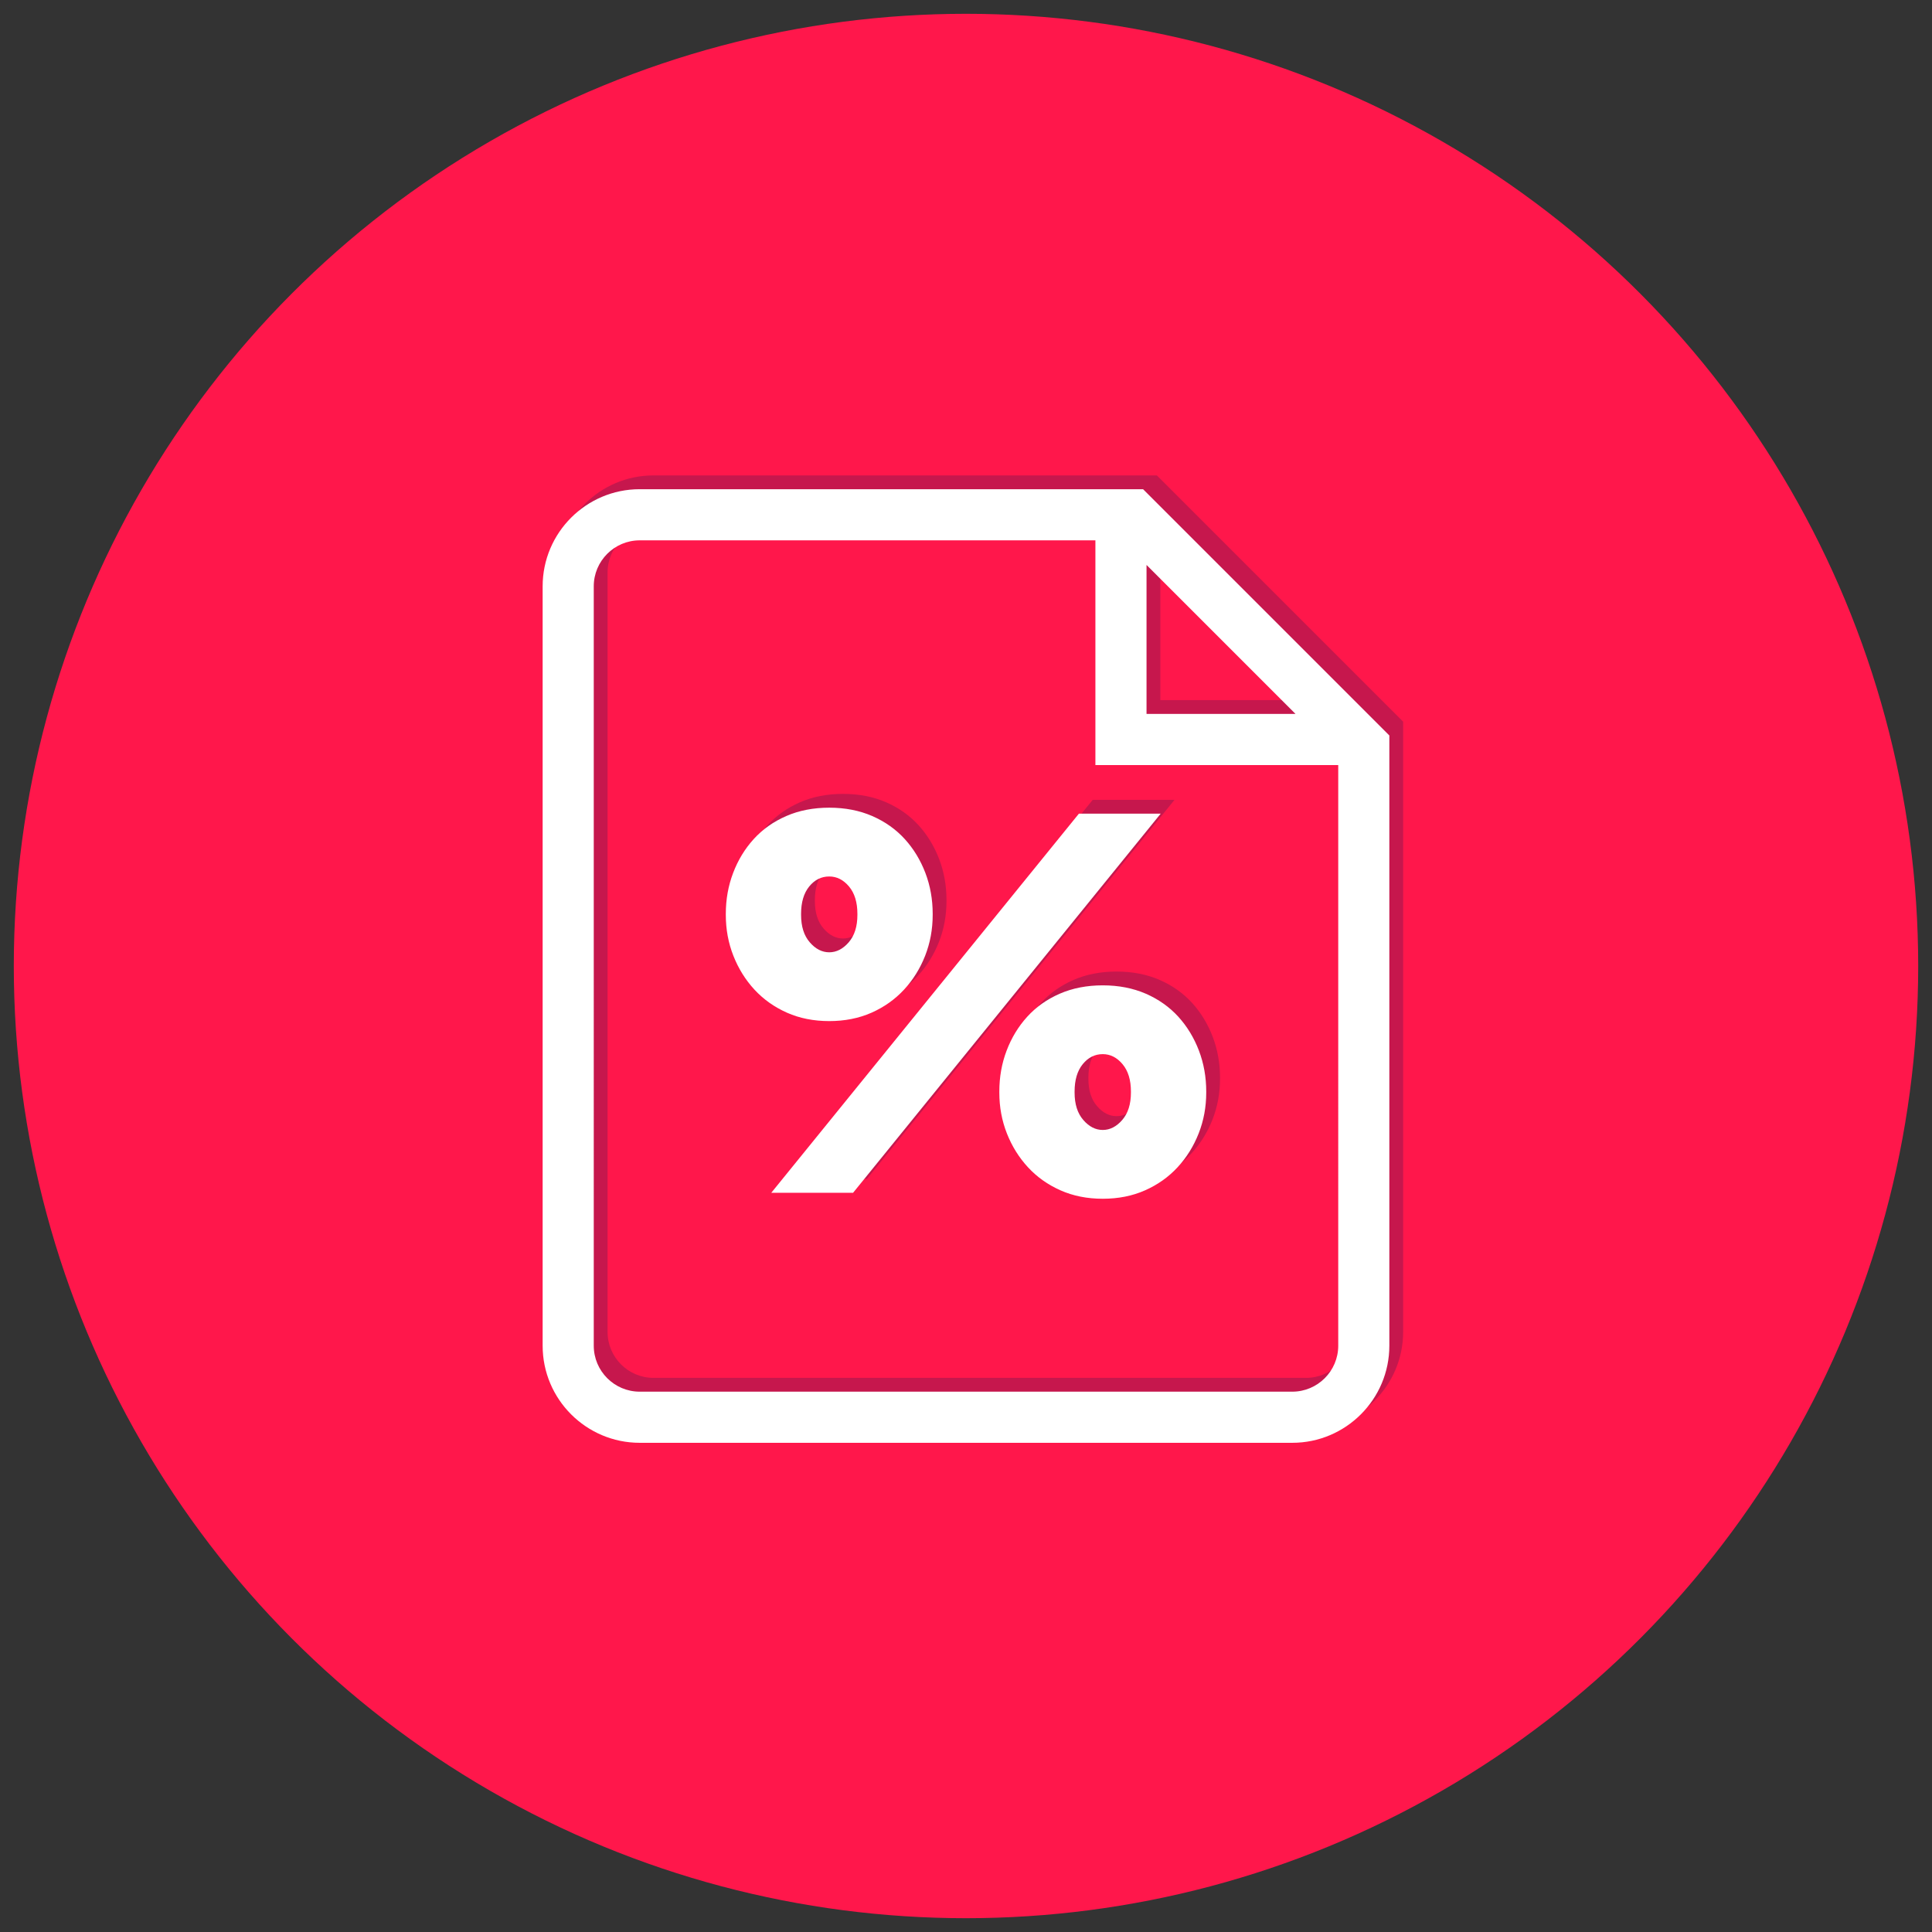
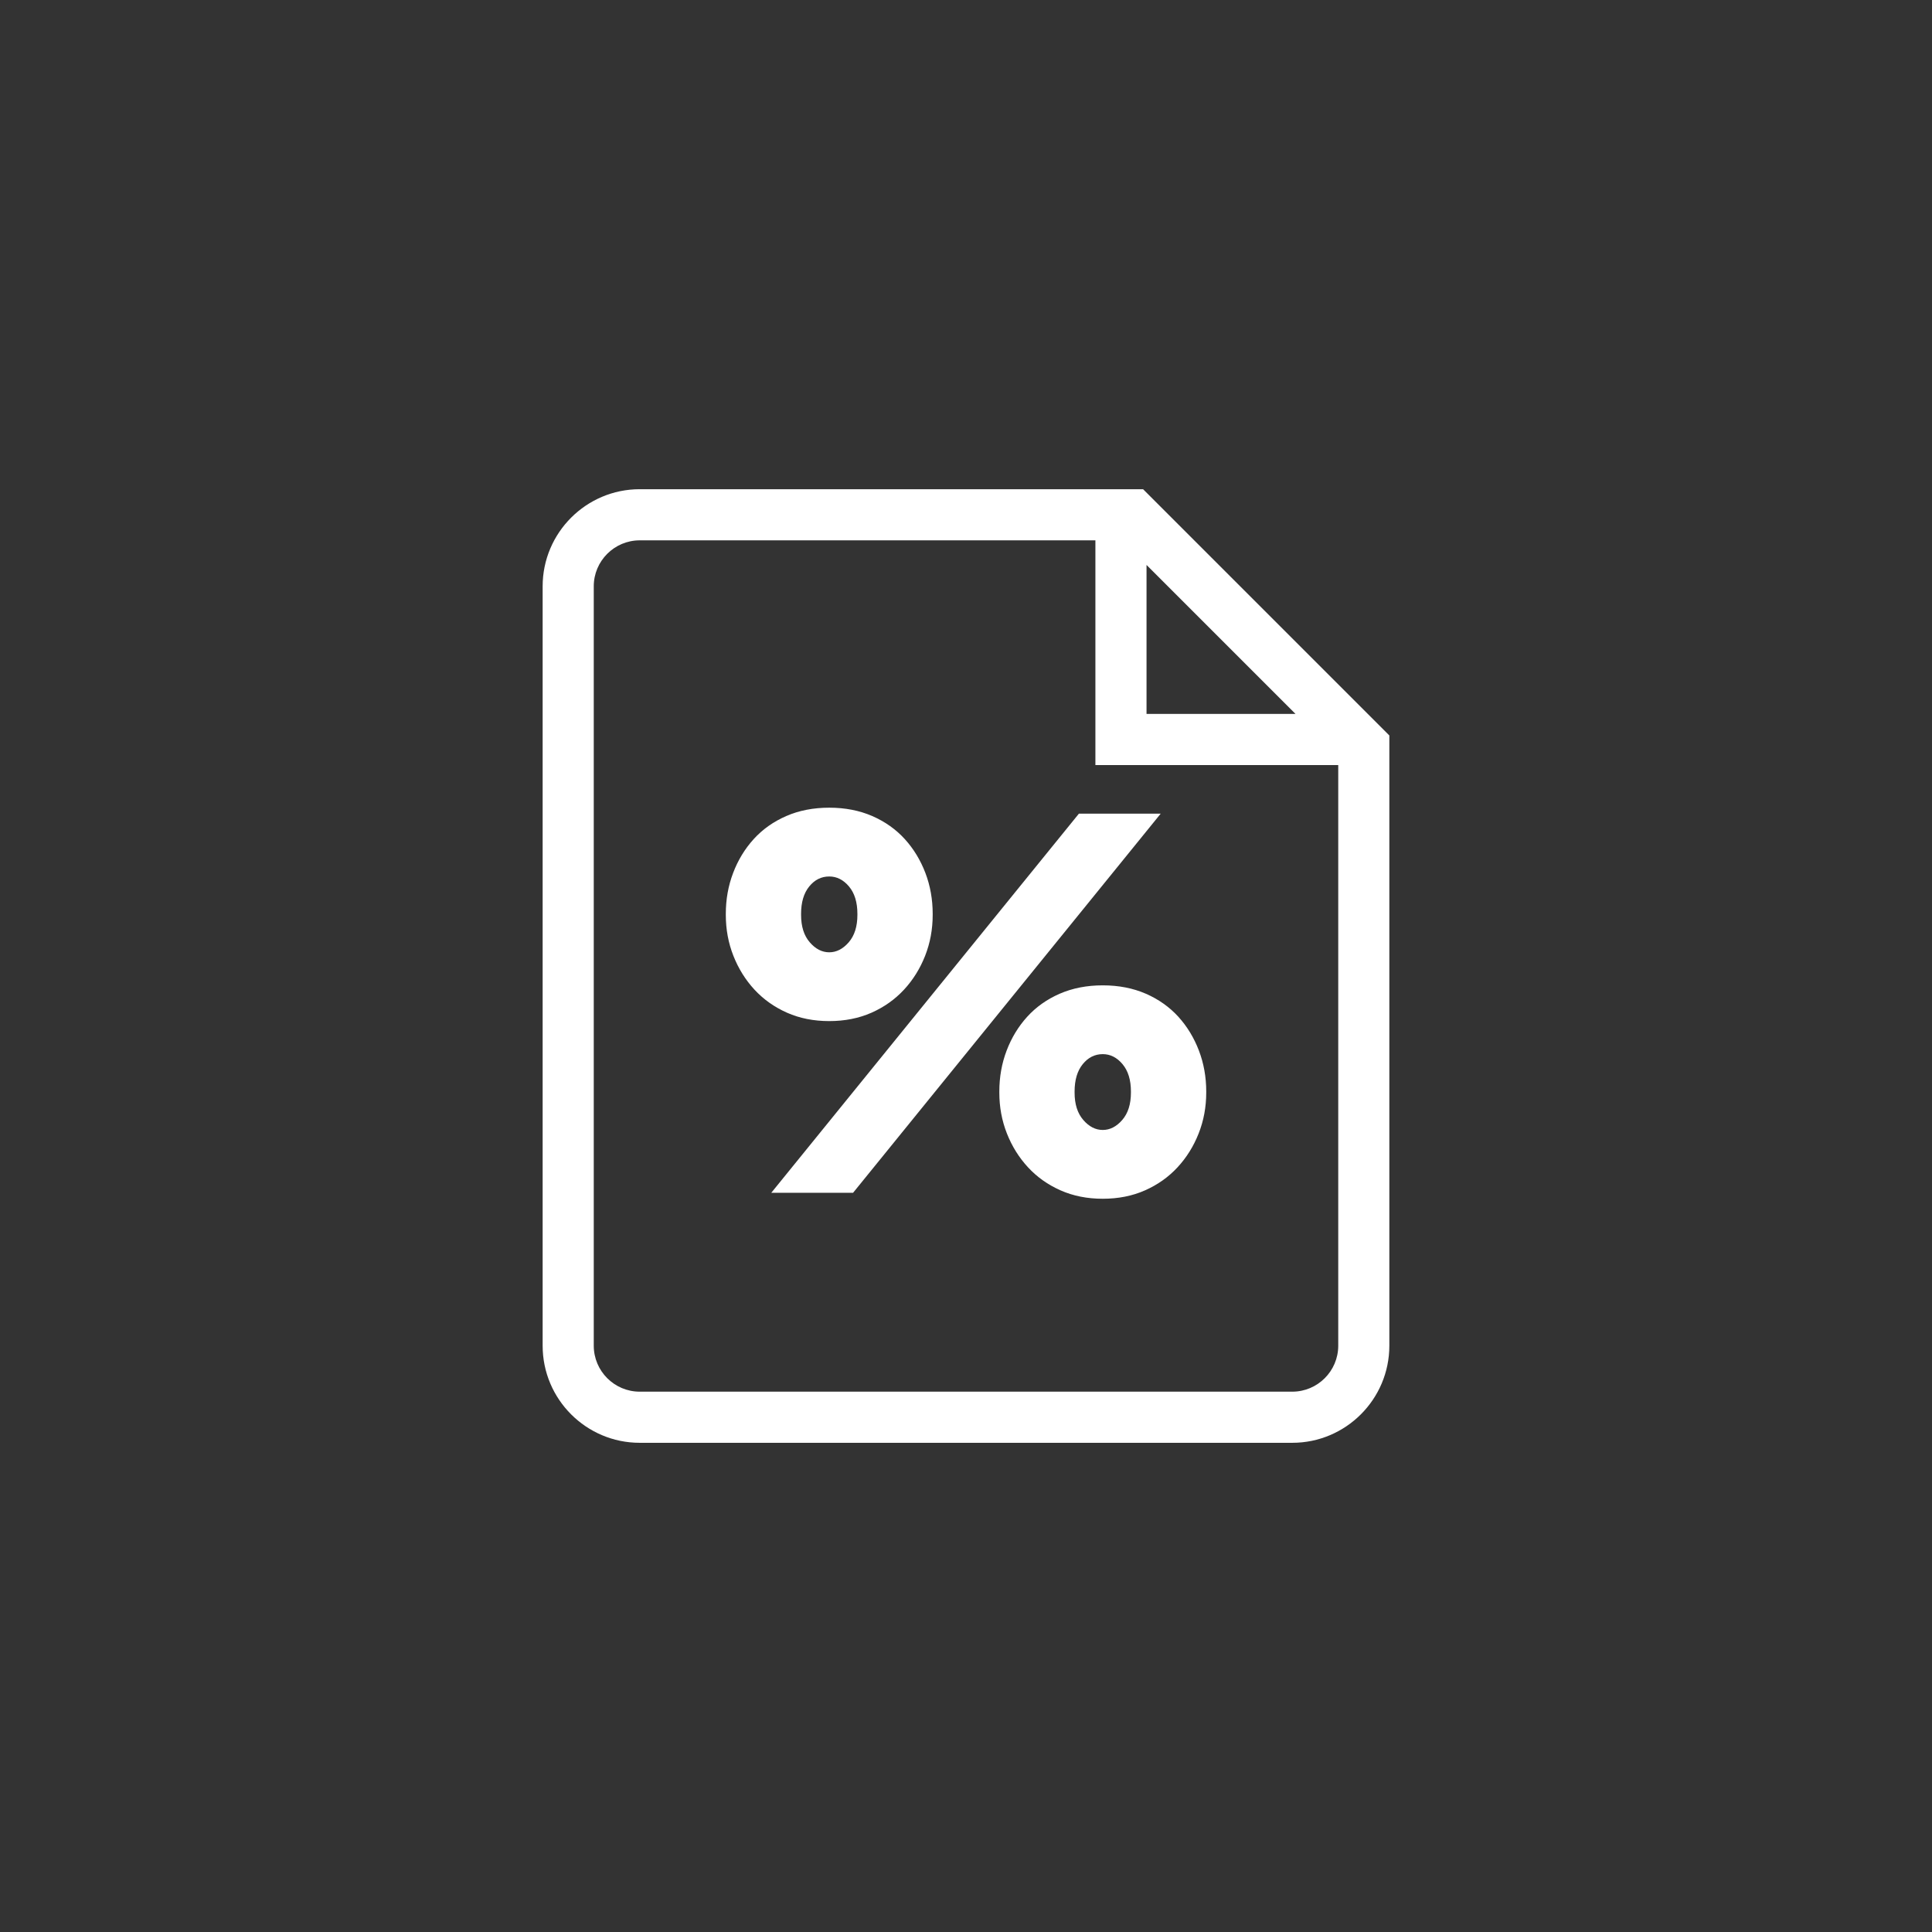
<svg xmlns="http://www.w3.org/2000/svg" version="1.1" id="Capa_1" x="0px" y="0px" width="140px" height="140px" viewBox="0 0 140 140" enable-background="new 0 0 140 140" xml:space="preserve">
  <rect x="0" y="0" width="140" height="140" fill="#333333" stroke="none" />
-   <circle fill="#FF174B" cx="70" cy="70" r="69" />
  <g>
    <g>
-       <path fill="#C6174D" d="M83.832,34.45H47.357c-3.88,0-7.035,3.156-7.035,7.036v55.028c0,3.881,3.155,7.037,7.035,7.037h47.285    c3.879,0,7.035-3.156,7.035-7.037V52.295L83.832,34.45z M84.082,39.938l10.796,10.796H84.082V39.938z M97.974,96.514    c0,1.838-1.495,3.332-3.331,3.332H47.357c-1.837,0-3.331-1.494-3.331-3.332V41.486c0-1.837,1.494-3.331,3.331-3.331h33.02v16.284    h17.597V96.514z M80.91,70.402c-1.151,0-2.191,0.203-3.12,0.607c-0.929,0.406-1.714,0.963-2.354,1.668    c-0.643,0.707-1.139,1.525-1.492,2.453c-0.354,0.93-0.529,1.918-0.529,2.965v0.078c0,1.047,0.183,2.035,0.549,2.963    c0.367,0.93,0.877,1.746,1.531,2.453c0.653,0.707,1.439,1.262,2.354,1.668c0.916,0.406,1.937,0.609,3.062,0.609    s2.146-0.203,3.062-0.609s1.7-0.961,2.354-1.668s1.164-1.523,1.531-2.453c0.366-0.928,0.55-1.916,0.55-2.963v-0.078    c0-1.047-0.177-2.035-0.53-2.965c-0.354-0.928-0.851-1.746-1.491-2.453c-0.642-0.705-1.427-1.262-2.354-1.668    C83.102,70.605,82.062,70.402,80.91,70.402z M82.951,78.174c0,0.838-0.209,1.498-0.628,1.982s-0.89,0.725-1.413,0.725    s-0.994-0.24-1.412-0.725c-0.42-0.484-0.629-1.145-0.629-1.982v-0.078c0-0.838,0.197-1.498,0.589-1.982    c0.393-0.484,0.876-0.727,1.452-0.727c0.55,0,1.027,0.242,1.433,0.727s0.608,1.145,0.608,1.982V78.174z M56.89,85.434h5.927    L85.11,57.959h-5.927L56.89,85.434z M61.09,72.992c1.124,0,2.145-0.203,3.062-0.607c0.915-0.406,1.7-0.963,2.354-1.668    c0.654-0.707,1.164-1.525,1.531-2.454c0.365-0.929,0.549-1.917,0.549-2.964v-0.078c0-1.047-0.176-2.035-0.529-2.964    c-0.354-0.928-0.851-1.746-1.492-2.453c-0.642-0.706-1.426-1.262-2.354-1.668c-0.93-0.405-1.97-0.608-3.12-0.608    c-1.152,0-2.192,0.203-3.121,0.608c-0.929,0.406-1.714,0.962-2.354,1.668c-0.642,0.707-1.139,1.525-1.491,2.453    c-0.354,0.929-0.53,1.917-0.53,2.964v0.078c0,1.047,0.183,2.035,0.55,2.964c0.366,0.928,0.876,1.747,1.53,2.454    c0.654,0.705,1.439,1.262,2.355,1.668C58.943,72.789,59.964,72.992,61.09,72.992z M59.049,65.221c0-0.838,0.196-1.498,0.589-1.982    c0.392-0.484,0.876-0.726,1.452-0.726c0.549,0,1.026,0.242,1.433,0.726c0.405,0.484,0.607,1.145,0.607,1.982v0.078    c0,0.838-0.209,1.498-0.627,1.982c-0.42,0.484-0.891,0.726-1.413,0.726c-0.523,0-0.995-0.241-1.413-0.726    c-0.419-0.484-0.628-1.145-0.628-1.982V65.221z" />
-     </g>
+       </g>
  </g>
  <g>
    <g>
      <path fill="#FFFFFF" d="M82.832,35.45H46.357c-3.88,0-7.035,3.156-7.035,7.036v55.028c0,3.881,3.155,7.037,7.035,7.037h47.285    c3.879,0,7.035-3.156,7.035-7.037V53.295L82.832,35.45z M83.082,40.938l10.796,10.796H83.082V40.938z M96.974,97.514    c0,1.838-1.495,3.332-3.331,3.332H46.357c-1.837,0-3.331-1.494-3.331-3.332V42.486c0-1.837,1.494-3.331,3.331-3.331h33.02v16.284    h17.597V97.514z M79.91,71.402c-1.151,0-2.191,0.203-3.12,0.607c-0.929,0.406-1.714,0.963-2.354,1.668    c-0.643,0.707-1.139,1.525-1.492,2.453c-0.354,0.93-0.529,1.918-0.529,2.965v0.078c0,1.047,0.183,2.035,0.549,2.963    c0.367,0.93,0.877,1.746,1.531,2.453c0.653,0.707,1.439,1.262,2.354,1.668c0.916,0.406,1.937,0.609,3.062,0.609    s2.146-0.203,3.062-0.609s1.7-0.961,2.354-1.668s1.164-1.523,1.531-2.453c0.366-0.928,0.55-1.916,0.55-2.963v-0.078    c0-1.047-0.177-2.035-0.53-2.965c-0.354-0.928-0.851-1.746-1.491-2.453c-0.642-0.705-1.427-1.262-2.354-1.668    C82.102,71.605,81.062,71.402,79.91,71.402z M81.951,79.174c0,0.838-0.209,1.498-0.628,1.982s-0.89,0.725-1.413,0.725    s-0.994-0.24-1.412-0.725c-0.42-0.484-0.629-1.145-0.629-1.982v-0.078c0-0.838,0.197-1.498,0.589-1.982    c0.393-0.484,0.876-0.727,1.452-0.727c0.55,0,1.027,0.242,1.433,0.727s0.608,1.145,0.608,1.982V79.174z M55.89,86.434h5.927    L84.11,58.959h-5.927L55.89,86.434z M60.09,73.992c1.124,0,2.145-0.203,3.062-0.607c0.915-0.406,1.7-0.963,2.354-1.668    c0.654-0.707,1.164-1.525,1.531-2.454c0.365-0.929,0.549-1.917,0.549-2.964v-0.078c0-1.047-0.176-2.035-0.529-2.964    c-0.354-0.928-0.851-1.746-1.492-2.453c-0.642-0.706-1.426-1.262-2.354-1.668c-0.93-0.405-1.97-0.608-3.12-0.608    c-1.152,0-2.192,0.203-3.121,0.608c-0.929,0.406-1.714,0.962-2.354,1.668c-0.642,0.707-1.139,1.525-1.491,2.453    c-0.354,0.929-0.53,1.917-0.53,2.964v0.078c0,1.047,0.183,2.035,0.55,2.964c0.366,0.928,0.876,1.747,1.53,2.454    c0.654,0.705,1.439,1.262,2.355,1.668C57.943,73.789,58.964,73.992,60.09,73.992z M58.049,66.221c0-0.838,0.196-1.498,0.589-1.982    c0.392-0.484,0.876-0.726,1.452-0.726c0.549,0,1.026,0.242,1.433,0.726c0.405,0.484,0.607,1.145,0.607,1.982v0.078    c0,0.838-0.209,1.498-0.627,1.982c-0.42,0.484-0.891,0.726-1.413,0.726c-0.523,0-0.995-0.241-1.413-0.726    c-0.419-0.484-0.628-1.145-0.628-1.982V66.221z" />
    </g>
  </g>
</svg>